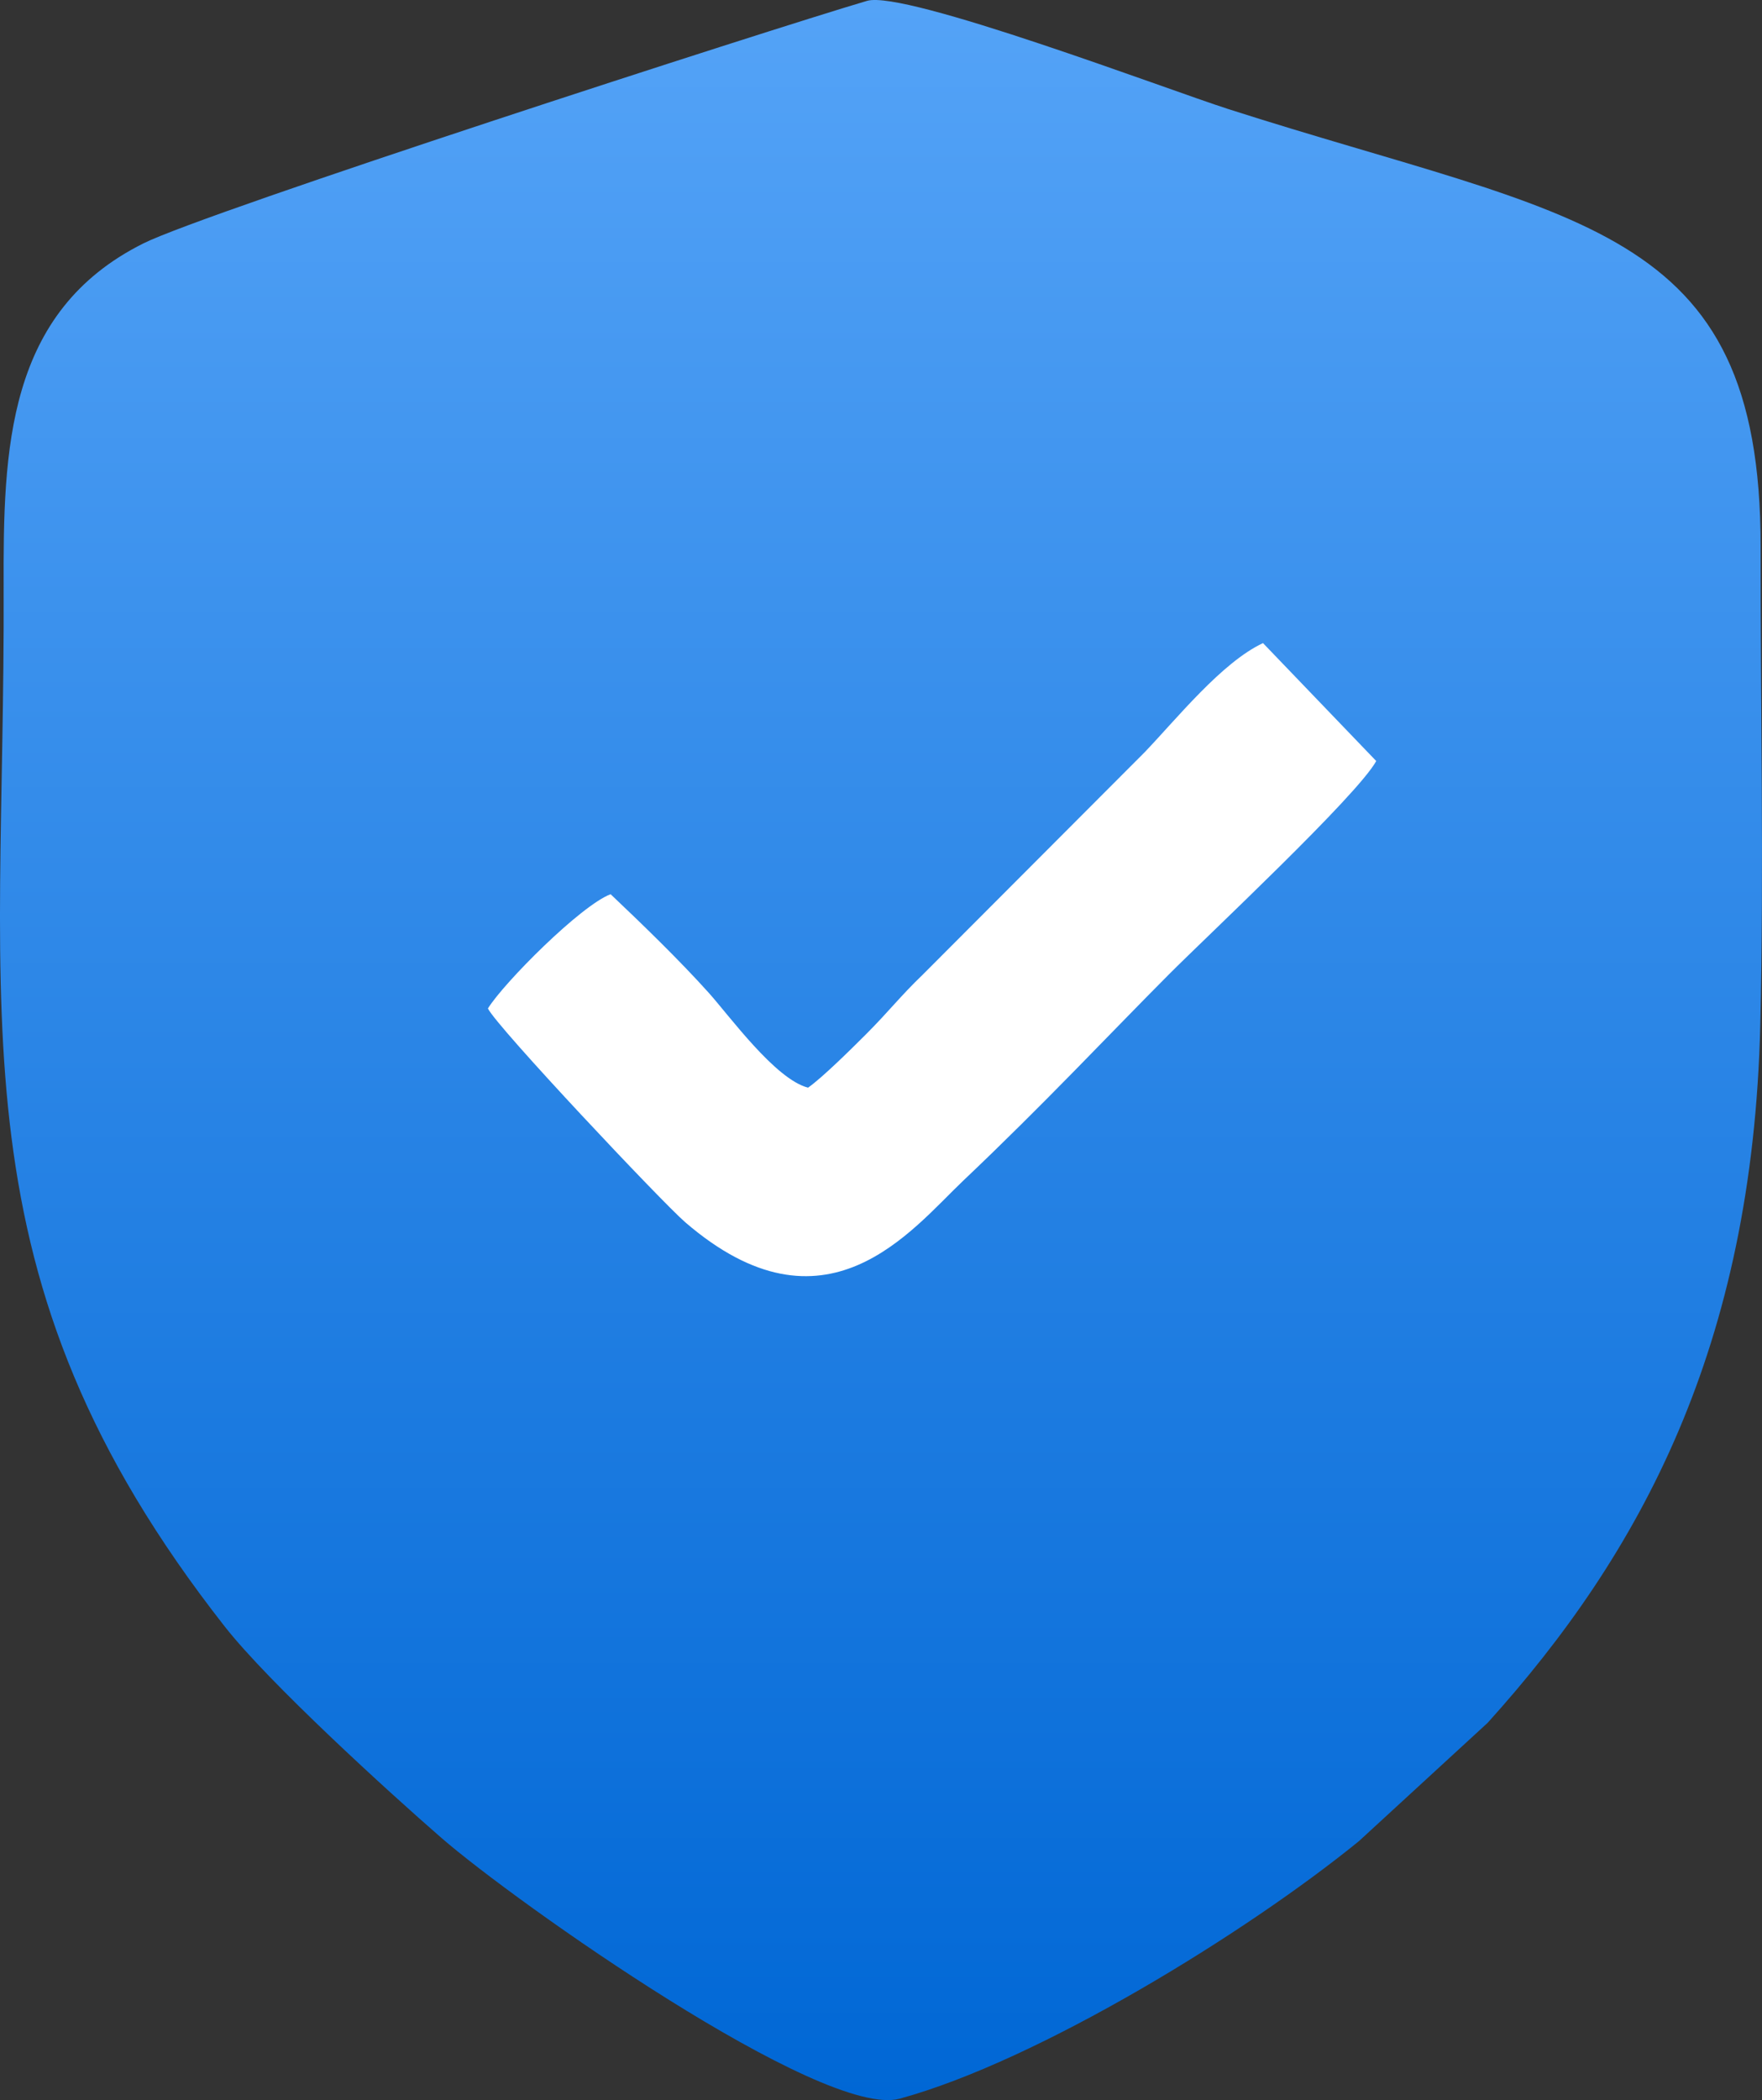
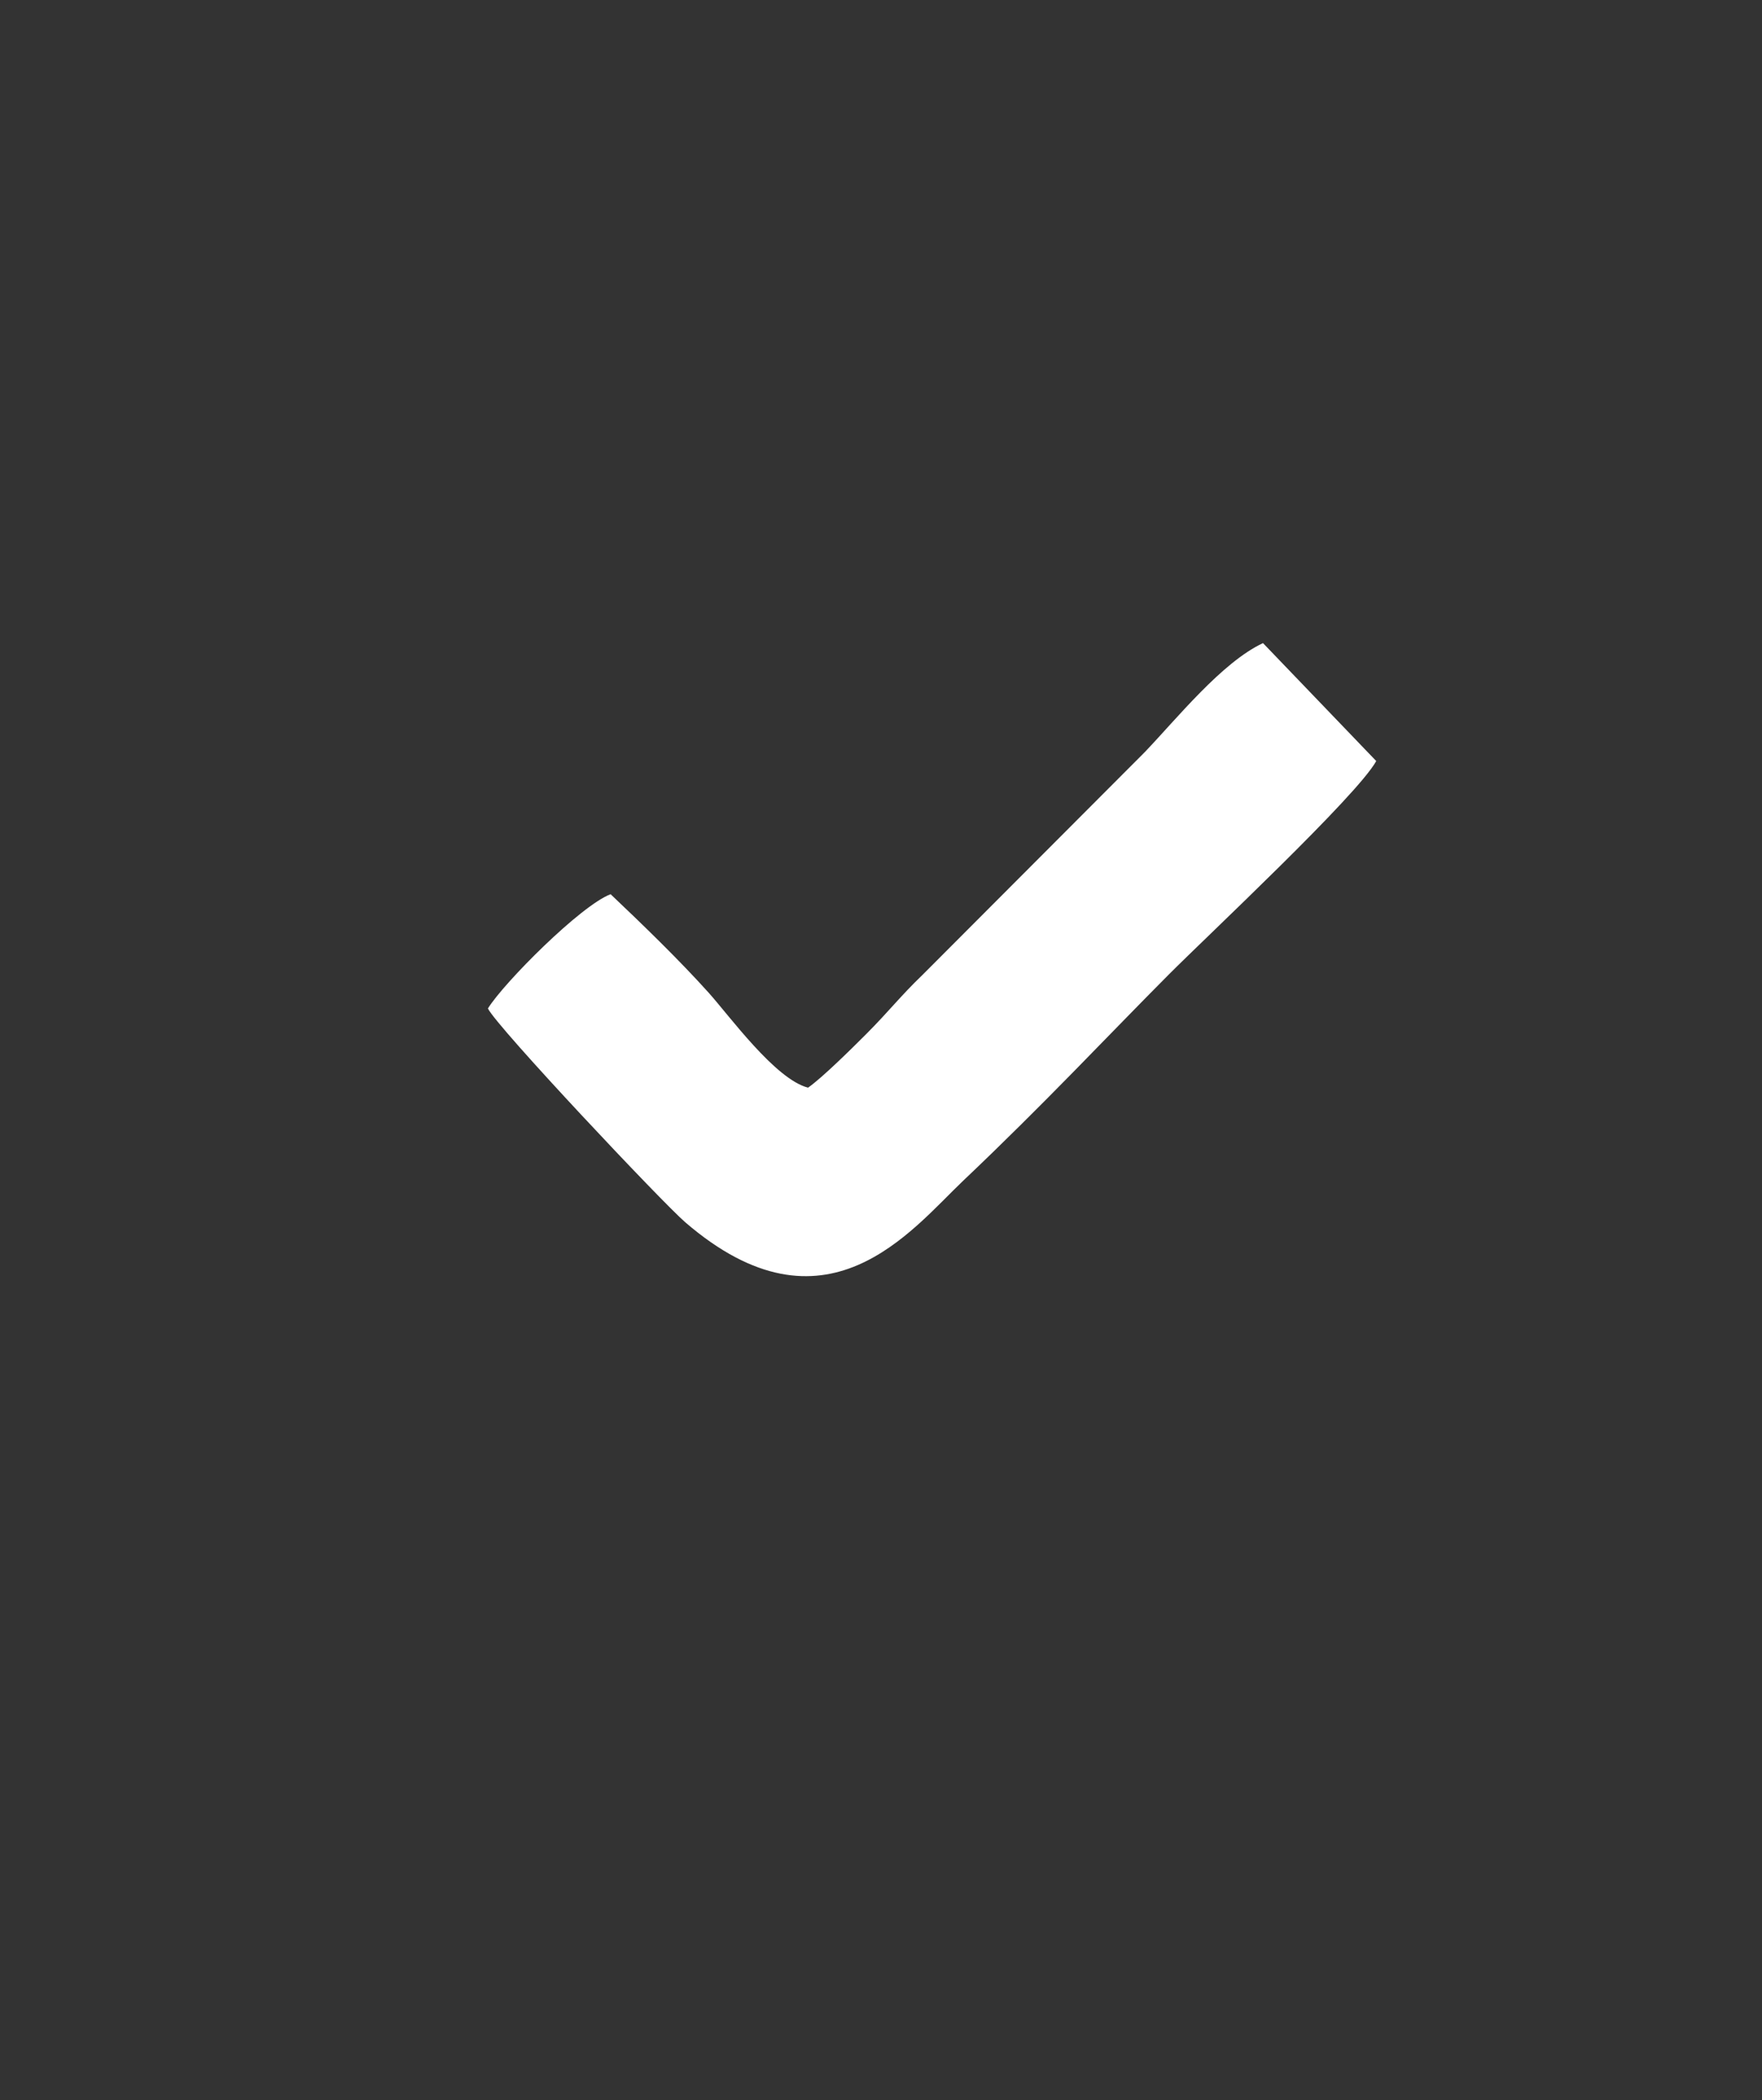
<svg xmlns="http://www.w3.org/2000/svg" xml:space="preserve" style="shape-rendering:geometricPrecision; text-rendering:geometricPrecision; image-rendering:optimizeQuality; fill-rule:evenodd; clip-rule:evenodd" viewBox="10057.19 14331.35 871.36 1038.36">
  <rect x="10057.19" y="14331.35" width="871.36" height="1038.36" fill="#333333" stroke="none" />
  <defs>
    <style type="text/css"> .fil1 {fill:white;fill-rule:nonzero} .fil0 {fill:url(#id0);fill-rule:nonzero} </style>
    <linearGradient id="id0" gradientUnits="userSpaceOnUse" x1="10492.86" y1="15369.71" x2="10492.86" y2="14331.34">
      <stop offset="0" style="stop-opacity:1; stop-color:#0067D5" />
      <stop offset="1" style="stop-opacity:1; stop-color:#54A3F7" />
    </linearGradient>
  </defs>
  <g id="Camada_x0020_1">
    <g id="_2490681726880">
-       <path class="fil0" d="M10485.98 14331.77c-49.71,14.65 -326.41,104.22 -357.87,119.92 -67.79,33.84 -69.37,101.99 -69.11,170.32 0.79,213.62 -26.9,339.79 109.28,513.49 21.86,27.89 80.87,81.68 107.19,104.56 36.23,31.5 188.66,139.31 226.64,128.95 68.47,-18.66 171.83,-82.29 227.15,-127.37l63.62 -58.47c75.67,-83.82 131.02,-185.85 134.82,-345.02 1.86,-78.06 0.07,-158.23 0.16,-236.53 0.18,-160.48 -91.4,-161.28 -263.32,-216.37 -29.69,-9.51 -159.9,-58.97 -178.56,-53.48z" />
      <path class="fil1" d="M10456.8 14869.13c-16.2,-4.14 -38.89,-35.52 -49.18,-46.97 -14.6,-16.23 -32.74,-33.78 -48.47,-48.68 -14.74,5.57 -52.66,43.61 -60.67,56.49 4.43,9.17 86.29,95.98 97.57,105.7 69.33,59.75 111.73,3.88 137.52,-20.58 40.32,-38.23 71.82,-72 101.7,-101.98 19.04,-19.11 92.96,-88.22 102.51,-105.47l-56 -58.32c-20.36,9.54 -42.53,37.25 -58.49,53.93l-109.84 110.07c-11.03,10.59 -16.72,18.11 -27.82,29.24 -7.77,7.79 -21.97,21.77 -28.83,26.57z" />
    </g>
  </g>
</svg>